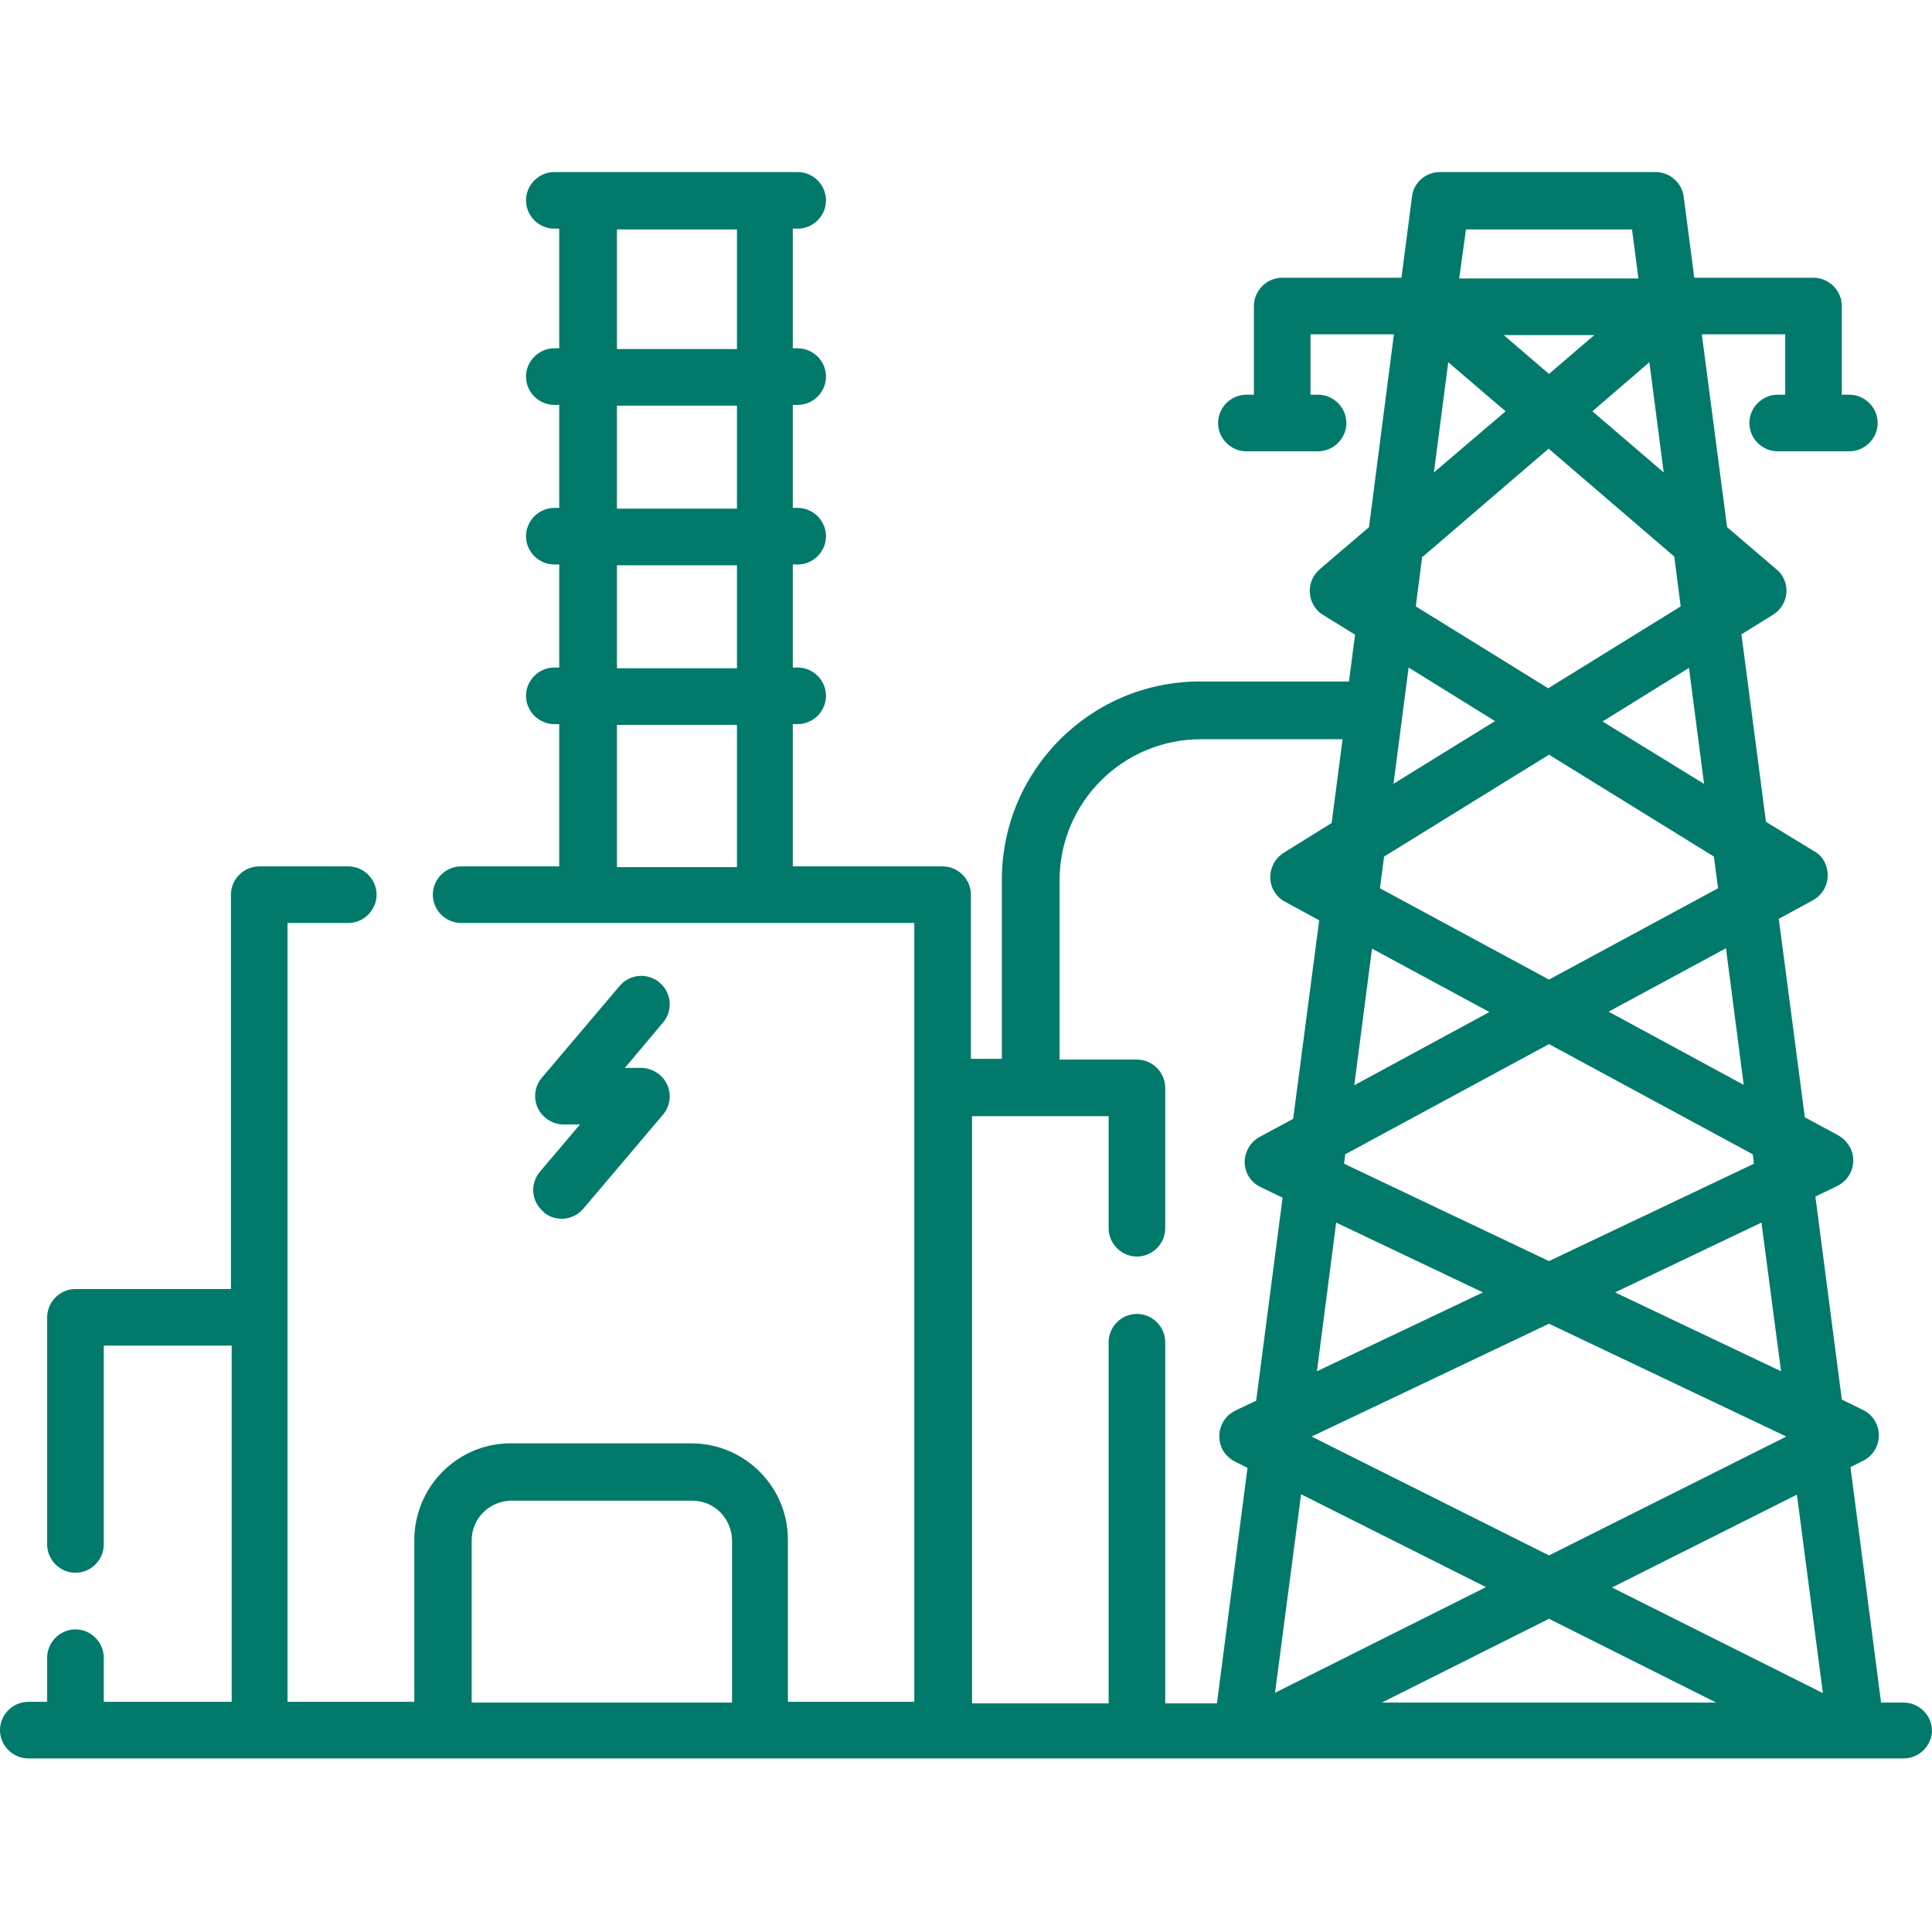
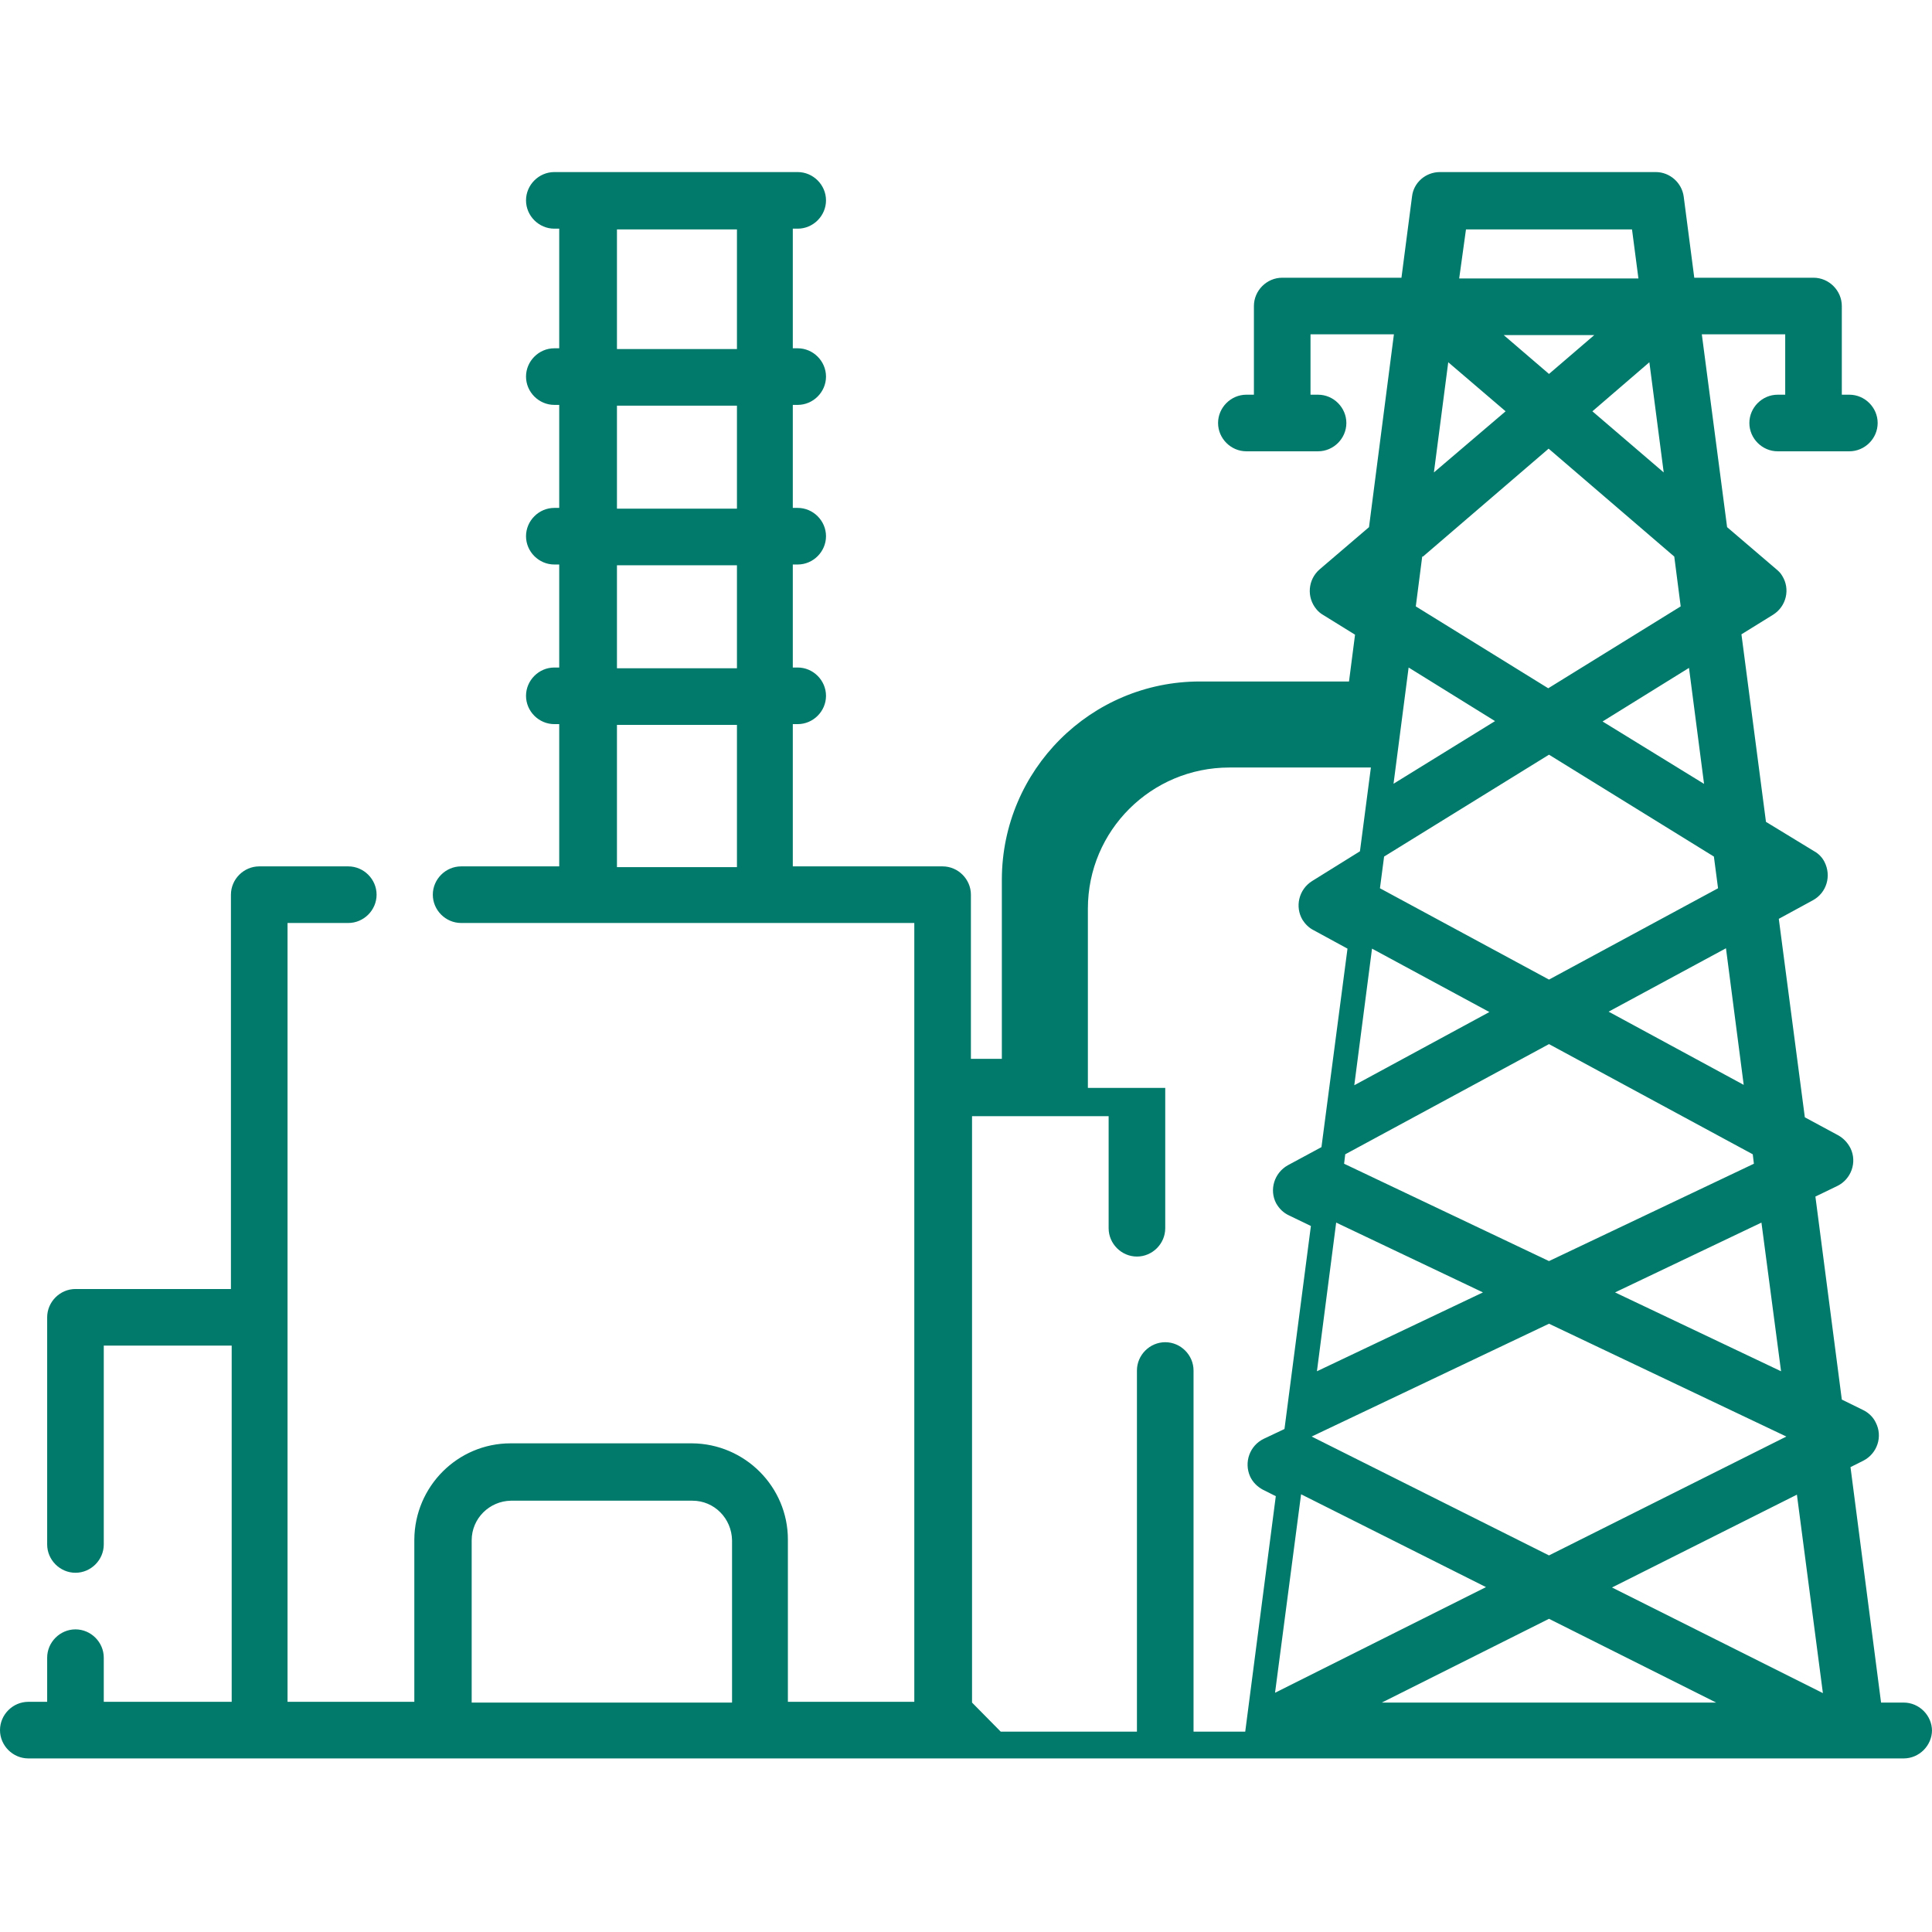
<svg xmlns="http://www.w3.org/2000/svg" id="Layer_1" version="1.1" viewBox="0 0 512 512">
  <defs>
    <style>
      .st0 {
        fill: #017a6b;
      }
    </style>
  </defs>
-   <path class="st0" d="M512,458.7c0-4.1-3.4-7.5-7.5-7.5h-6l-8.1-62.4,3.4-1.7c3.7-1.9,5.2-6.4,3.3-10.1-.7-1.5-2-2.7-3.5-3.4l-5.5-2.7-7-53.8,5.8-2.8c3.7-1.8,5.3-6.3,3.5-10-.7-1.4-1.8-2.6-3.2-3.4l-8.9-4.8-6.9-52.6,9-4.9c3.7-2,5-6.5,3.1-10.2-.6-1.2-1.6-2.2-2.7-2.8l-12.8-7.8-6.5-49.7,8.4-5.2c3.5-2.2,4.6-6.8,2.4-10.3-.4-.7-.9-1.2-1.5-1.7l-13.1-11.2-6.7-51.1h22.1v16h-2c-4.1,0-7.5,3.4-7.5,7.5s3.4,7.5,7.5,7.5h19c4.1,0,7.5-3.4,7.5-7.5s-3.4-7.5-7.5-7.5h-2v-23.5c0-4.1-3.4-7.5-7.5-7.5h-31.6l-2.8-21.5c-.5-3.7-3.7-6.5-7.4-6.5h-57.2c-3.8,0-7,2.8-7.4,6.5l-2.8,21.5h-31.6c-4.1,0-7.5,3.4-7.5,7.5v23.5h-2c-4.1,0-7.5,3.4-7.5,7.5s3.4,7.5,7.5,7.5h19c4.1,0,7.5-3.4,7.5-7.5s-3.4-7.5-7.5-7.5h-2v-16h22.1l-6.6,51.1-13.1,11.2c-3.1,2.7-3.5,7.4-.8,10.6.5.6,1.1,1.1,1.8,1.5l8.4,5.2-1.6,12.4h-39.5c-29,0-52.4,23.5-52.5,52.4v47.6h-8.2v-43.5c0-4.1-3.4-7.5-7.5-7.5h-39.7v-37.7h1.3c4.1,0,7.5-3.4,7.5-7.5s-3.4-7.5-7.5-7.5h-1.3v-27.3h1.3c4.1,0,7.5-3.4,7.5-7.5s-3.4-7.5-7.5-7.5h-1.3v-27.3h1.3c4.1,0,7.5-3.4,7.5-7.5s-3.4-7.5-7.5-7.5h-1.3v-31.7h1.3c4.1,0,7.5-3.4,7.5-7.5s-3.4-7.5-7.5-7.5h-64.5c-4.1,0-7.5,3.4-7.5,7.5s3.4,7.5,7.5,7.5h1.3v31.7h-1.3c-4.1,0-7.5,3.4-7.5,7.5s3.4,7.5,7.5,7.5h1.3v27.3h-1.3c-4.1,0-7.5,3.4-7.5,7.5s3.4,7.5,7.5,7.5h1.3v27.3h-1.3c-4.1,0-7.5,3.4-7.5,7.5s3.4,7.5,7.5,7.5h1.3v37.7h-26c-4.1,0-7.5,3.4-7.5,7.5s3.4,7.5,7.5,7.5h120.1v206.4h-33.5v-43c0-14-11.4-25.4-25.4-25.5h-48.1c-14,0-25.4,11.4-25.5,25.5v43h-33.6v-206.4h16.1c4.1,0,7.5-3.4,7.5-7.5s-3.4-7.5-7.5-7.5h-23.6c-4.1,0-7.5,3.4-7.5,7.5h0v104.5H20c-4.1,0-7.5,3.4-7.5,7.5v60.2c0,4.1,3.4,7.5,7.5,7.5s7.5-3.4,7.5-7.5v-52.7h33.9v94.4H27.5v-11.7c0-4.1-3.4-7.5-7.5-7.5s-7.5,3.4-7.5,7.5h0v11.7h-5c-4.1,0-7.5,3.4-7.5,7.5s3.4,7.5,7.5,7.5h497c4.1,0,7.5-3.4,7.5-7.5h0s0,0,0,0ZM163.5,60.8h31.8v31.7h-31.8v-31.7ZM163.5,107.5h31.8v27.3h-31.8v-27.3ZM163.5,149.8h31.8v27.3h-31.8v-27.3ZM163.5,229.8v-37.7h31.8v37.7h-31.8ZM455.3,235.4l-44.8,24.2-44.8-24.2,1.1-8.4,43.7-27,43.7,27,1.1,8.4ZM394.7,268.2l-35.8,19.4,4.7-36.2,31.1,16.8ZM464.8,308.4l-54.3,25.8-54.3-25.8.3-2.5,54-29.2,54,29.2.3,2.5ZM393,342.5l-44,20.9,5.1-39.4,38.9,18.5ZM410.5,350.8l62.9,29.9-62.9,31.5-62.9-31.5,62.9-29.9ZM393.8,420.6l-55.9,28,6.9-52.6,49,24.6ZM410.5,429l44.3,22.2h-88.6l44.3-22.2ZM483.1,448.7l-55.9-28,49-24.6,6.9,52.7ZM472,363.4l-44-20.9,38.8-18.5,5.2,39.4ZM462.1,287.5l-35.8-19.4,31.1-16.8,4.7,36.2ZM451.7,207.8l-27-16.6,22.9-14.2,4,30.8ZM377.1,147.5l33.3-28.6,33.3,28.6,1.7,13.2-35.1,21.7-35.1-21.7,1.7-13.2ZM422,109l15.1-13,3.8,29.2-18.9-16.2ZM410.5,99.1l-12-10.3h24l-12,10.3ZM388.5,60.8h44l1.7,13h-47.5l1.8-13ZM383.8,96l15.2,13-19,16.2,3.8-29.2ZM396.2,191.1l-26.9,16.6,4-30.8,22.9,14.2ZM125,451.2v-43c0-5.8,4.7-10.4,10.4-10.5h48.1c5.8,0,10.4,4.7,10.5,10.5v43h-69ZM257.6,451.2v-155.4h36.2v29.7c0,4.1,3.4,7.5,7.5,7.5s7.5-3.4,7.5-7.5v-37.2c0-4.1-3.4-7.5-7.5-7.5h-20.5v-47.5c0-20.7,16.8-37.4,37.5-37.4h37.5l-2.9,22.2-12.7,7.9c-3.5,2.2-4.6,6.8-2.5,10.3.7,1.1,1.7,2.1,2.9,2.7l9,4.9-6.9,52.6-8.9,4.8c-3.6,2-5,6.5-3.1,10.1.8,1.4,1.9,2.5,3.4,3.2l5.8,2.8-7,53.8-5.5,2.6c-3.7,1.8-5.3,6.2-3.6,10,.7,1.5,1.9,2.7,3.4,3.5l3.4,1.7-8.1,62.4h-13.7v-95.7c0-4.1-3.4-7.5-7.5-7.5s-7.5,3.4-7.5,7.5v95.7h-36.1Z" />
-   <path class="st0" d="M144,321.2c3.2,2.7,7.9,2.3,10.6-.9l21.1-24.9c2.7-3.2,2.3-7.9-.9-10.6-1.4-1.1-3.1-1.8-4.8-1.8h-4.4l10.1-12c2.7-3.2,2.3-7.9-.9-10.6-3.2-2.7-7.9-2.3-10.6.9h0l-20.6,24.3c-2.7,3.2-2.3,7.9.9,10.6,1.3,1.1,3.1,1.8,4.8,1.8h4.4l-10.6,12.5c-2.7,3.2-2.3,7.9.9,10.6h0Z" />
+   <path class="st0" d="M512,458.7c0-4.1-3.4-7.5-7.5-7.5h-6l-8.1-62.4,3.4-1.7c3.7-1.9,5.2-6.4,3.3-10.1-.7-1.5-2-2.7-3.5-3.4l-5.5-2.7-7-53.8,5.8-2.8c3.7-1.8,5.3-6.3,3.5-10-.7-1.4-1.8-2.6-3.2-3.4l-8.9-4.8-6.9-52.6,9-4.9c3.7-2,5-6.5,3.1-10.2-.6-1.2-1.6-2.2-2.7-2.8l-12.8-7.8-6.5-49.7,8.4-5.2c3.5-2.2,4.6-6.8,2.4-10.3-.4-.7-.9-1.2-1.5-1.7l-13.1-11.2-6.7-51.1h22.1v16h-2c-4.1,0-7.5,3.4-7.5,7.5s3.4,7.5,7.5,7.5h19c4.1,0,7.5-3.4,7.5-7.5s-3.4-7.5-7.5-7.5h-2v-23.5c0-4.1-3.4-7.5-7.5-7.5h-31.6l-2.8-21.5c-.5-3.7-3.7-6.5-7.4-6.5h-57.2c-3.8,0-7,2.8-7.4,6.5l-2.8,21.5h-31.6c-4.1,0-7.5,3.4-7.5,7.5v23.5h-2c-4.1,0-7.5,3.4-7.5,7.5s3.4,7.5,7.5,7.5h19c4.1,0,7.5-3.4,7.5-7.5s-3.4-7.5-7.5-7.5h-2v-16h22.1l-6.6,51.1-13.1,11.2c-3.1,2.7-3.5,7.4-.8,10.6.5.6,1.1,1.1,1.8,1.5l8.4,5.2-1.6,12.4h-39.5c-29,0-52.4,23.5-52.5,52.4v47.6h-8.2v-43.5c0-4.1-3.4-7.5-7.5-7.5h-39.7v-37.7h1.3c4.1,0,7.5-3.4,7.5-7.5s-3.4-7.5-7.5-7.5h-1.3v-27.3h1.3c4.1,0,7.5-3.4,7.5-7.5s-3.4-7.5-7.5-7.5h-1.3v-27.3h1.3c4.1,0,7.5-3.4,7.5-7.5s-3.4-7.5-7.5-7.5h-1.3v-31.7h1.3c4.1,0,7.5-3.4,7.5-7.5s-3.4-7.5-7.5-7.5h-64.5c-4.1,0-7.5,3.4-7.5,7.5s3.4,7.5,7.5,7.5h1.3v31.7h-1.3c-4.1,0-7.5,3.4-7.5,7.5s3.4,7.5,7.5,7.5h1.3v27.3h-1.3c-4.1,0-7.5,3.4-7.5,7.5s3.4,7.5,7.5,7.5h1.3v27.3h-1.3c-4.1,0-7.5,3.4-7.5,7.5s3.4,7.5,7.5,7.5h1.3v37.7h-26c-4.1,0-7.5,3.4-7.5,7.5s3.4,7.5,7.5,7.5h120.1v206.4h-33.5v-43c0-14-11.4-25.4-25.4-25.5h-48.1c-14,0-25.4,11.4-25.5,25.5v43h-33.6v-206.4h16.1c4.1,0,7.5-3.4,7.5-7.5s-3.4-7.5-7.5-7.5h-23.6c-4.1,0-7.5,3.4-7.5,7.5h0v104.5H20c-4.1,0-7.5,3.4-7.5,7.5v60.2c0,4.1,3.4,7.5,7.5,7.5s7.5-3.4,7.5-7.5v-52.7h33.9v94.4H27.5v-11.7c0-4.1-3.4-7.5-7.5-7.5s-7.5,3.4-7.5,7.5h0v11.7h-5c-4.1,0-7.5,3.4-7.5,7.5s3.4,7.5,7.5,7.5h497c4.1,0,7.5-3.4,7.5-7.5h0s0,0,0,0ZM163.5,60.8h31.8v31.7h-31.8v-31.7ZM163.5,107.5h31.8v27.3h-31.8v-27.3ZM163.5,149.8h31.8v27.3h-31.8v-27.3ZM163.5,229.8v-37.7h31.8v37.7h-31.8ZM455.3,235.4l-44.8,24.2-44.8-24.2,1.1-8.4,43.7-27,43.7,27,1.1,8.4ZM394.7,268.2l-35.8,19.4,4.7-36.2,31.1,16.8ZM464.8,308.4l-54.3,25.8-54.3-25.8.3-2.5,54-29.2,54,29.2.3,2.5ZM393,342.5l-44,20.9,5.1-39.4,38.9,18.5ZM410.5,350.8l62.9,29.9-62.9,31.5-62.9-31.5,62.9-29.9ZM393.8,420.6l-55.9,28,6.9-52.6,49,24.6ZM410.5,429l44.3,22.2h-88.6l44.3-22.2ZM483.1,448.7l-55.9-28,49-24.6,6.9,52.7ZM472,363.4l-44-20.9,38.8-18.5,5.2,39.4ZM462.1,287.5l-35.8-19.4,31.1-16.8,4.7,36.2ZM451.7,207.8l-27-16.6,22.9-14.2,4,30.8ZM377.1,147.5l33.3-28.6,33.3,28.6,1.7,13.2-35.1,21.7-35.1-21.7,1.7-13.2ZM422,109l15.1-13,3.8,29.2-18.9-16.2ZM410.5,99.1l-12-10.3h24l-12,10.3ZM388.5,60.8h44l1.7,13h-47.5l1.8-13ZM383.8,96l15.2,13-19,16.2,3.8-29.2ZM396.2,191.1l-26.9,16.6,4-30.8,22.9,14.2ZM125,451.2v-43c0-5.8,4.7-10.4,10.4-10.5h48.1c5.8,0,10.4,4.7,10.5,10.5v43h-69ZM257.6,451.2v-155.4h36.2v29.7c0,4.1,3.4,7.5,7.5,7.5s7.5-3.4,7.5-7.5v-37.2h-20.5v-47.5c0-20.7,16.8-37.4,37.5-37.4h37.5l-2.9,22.2-12.7,7.9c-3.5,2.2-4.6,6.8-2.5,10.3.7,1.1,1.7,2.1,2.9,2.7l9,4.9-6.9,52.6-8.9,4.8c-3.6,2-5,6.5-3.1,10.1.8,1.4,1.9,2.5,3.4,3.2l5.8,2.8-7,53.8-5.5,2.6c-3.7,1.8-5.3,6.2-3.6,10,.7,1.5,1.9,2.7,3.4,3.5l3.4,1.7-8.1,62.4h-13.7v-95.7c0-4.1-3.4-7.5-7.5-7.5s-7.5,3.4-7.5,7.5v95.7h-36.1Z" />
</svg>